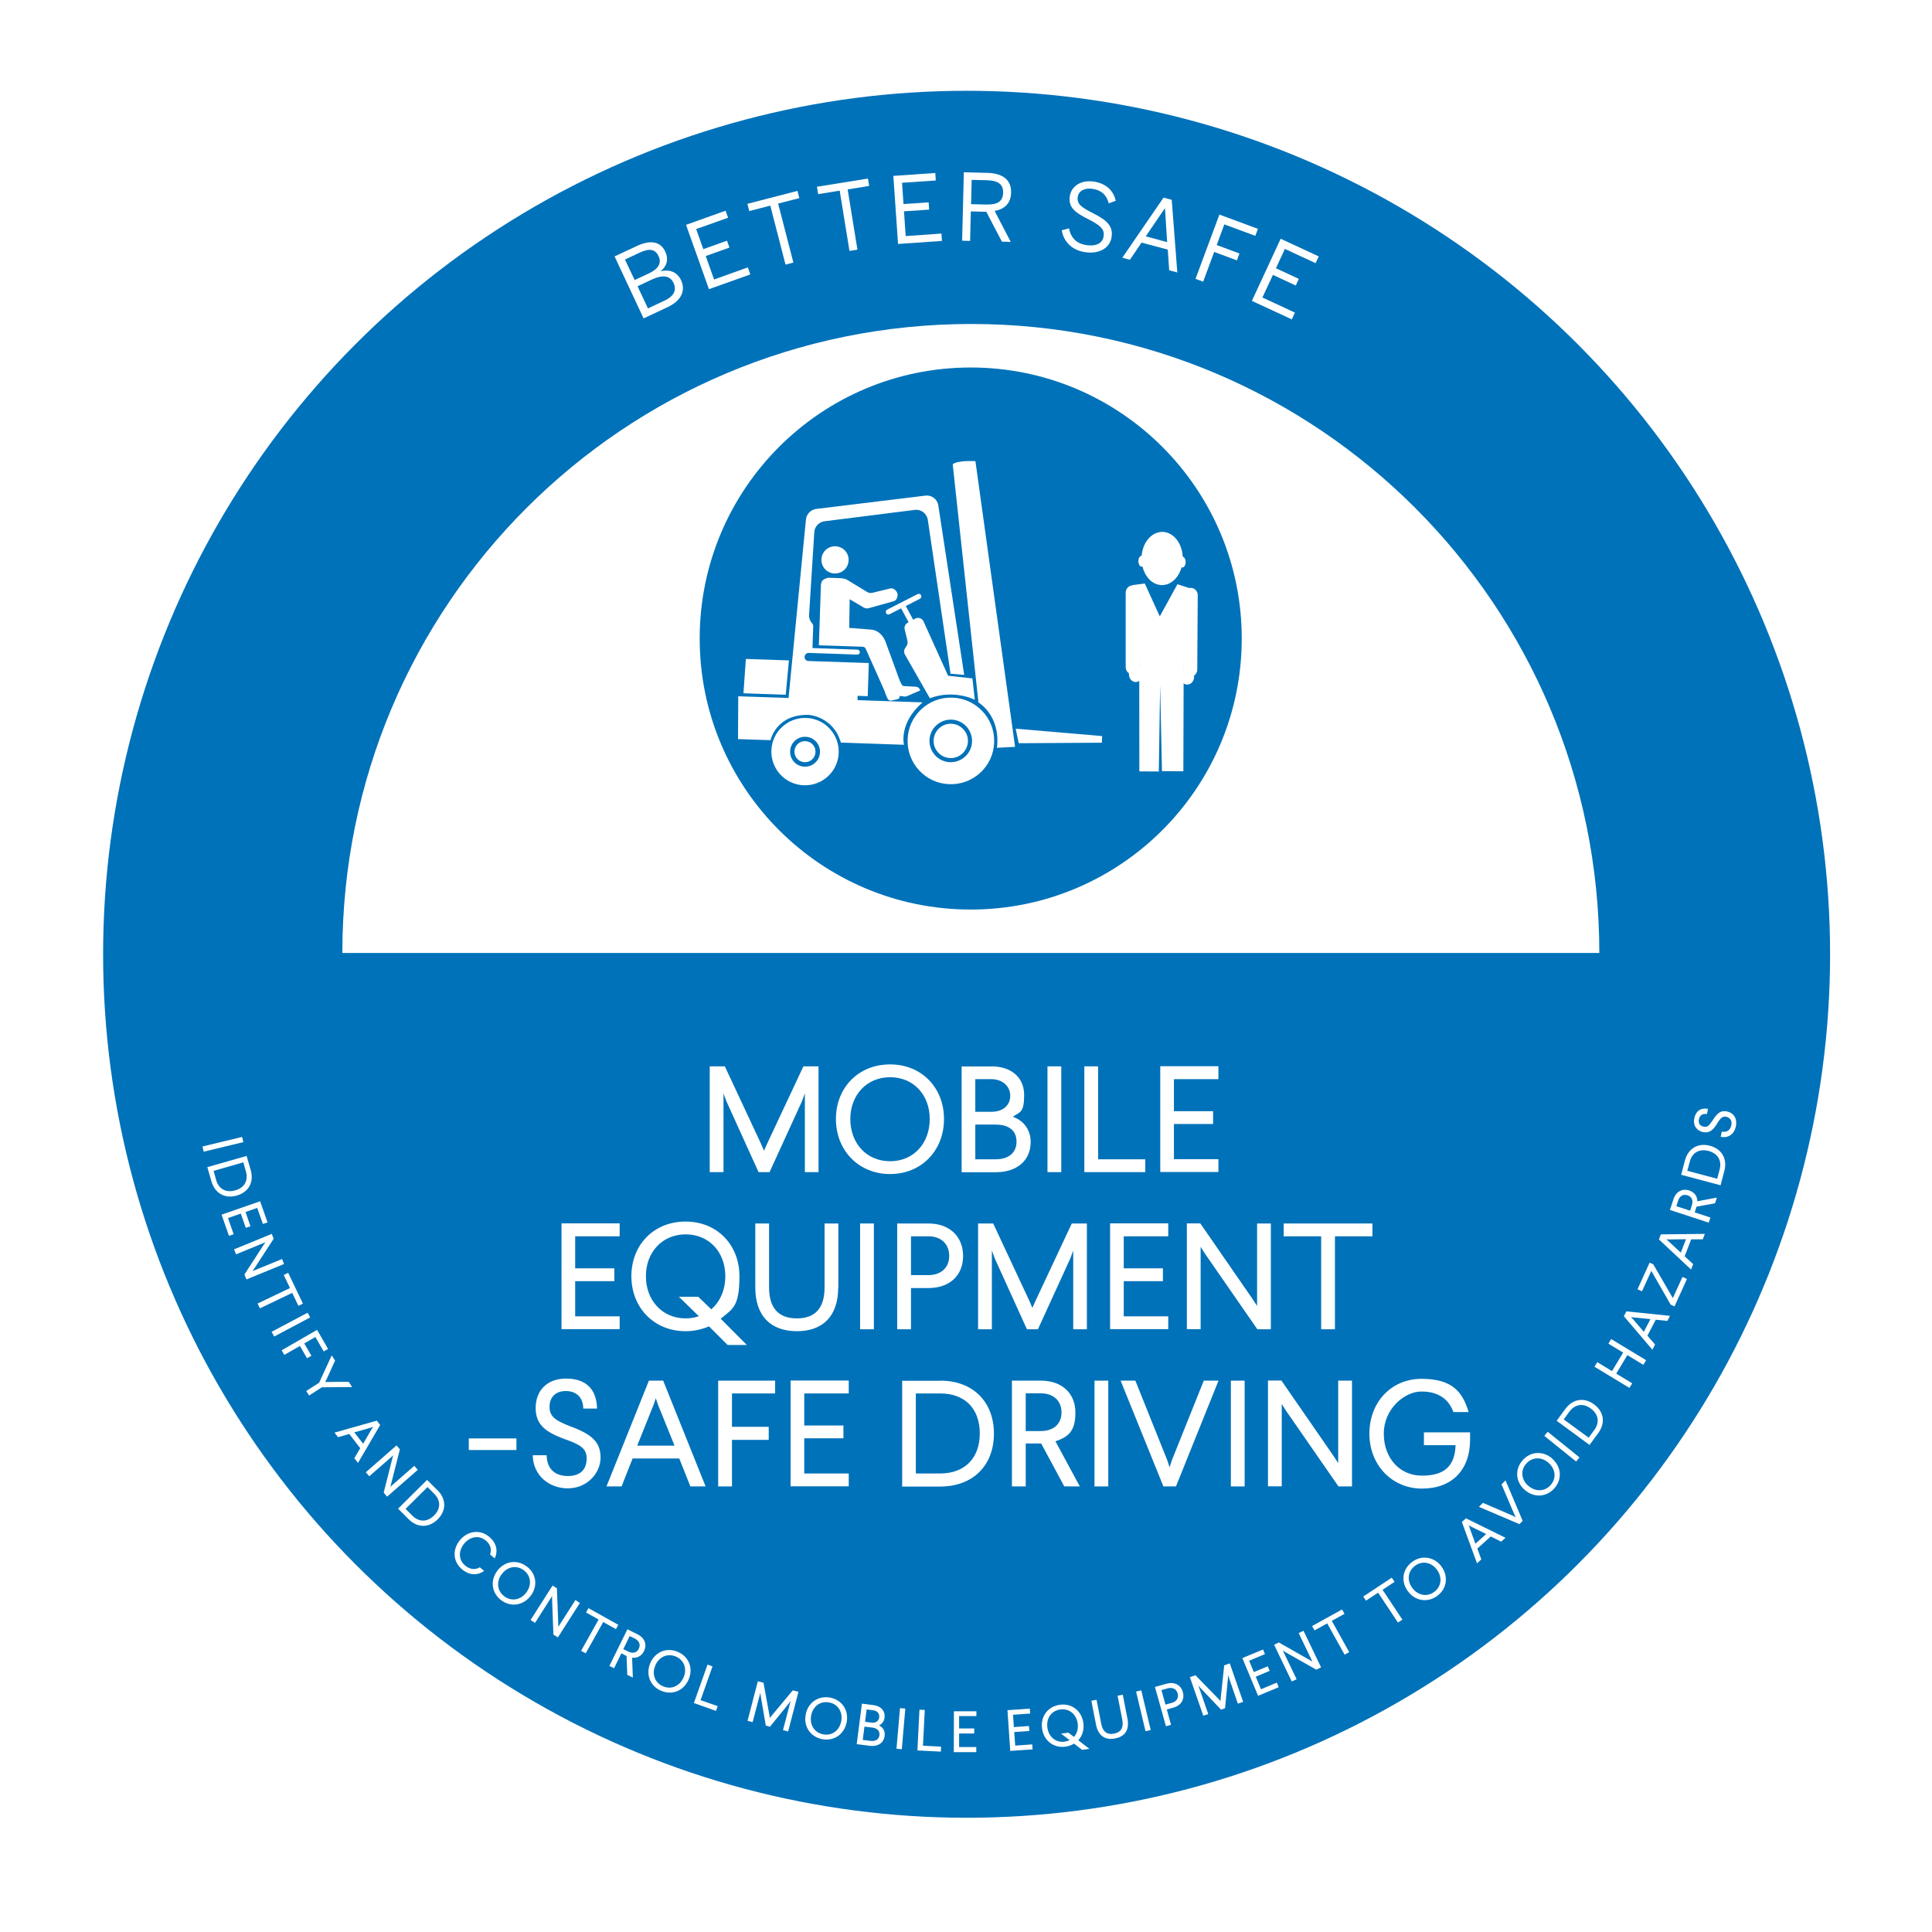
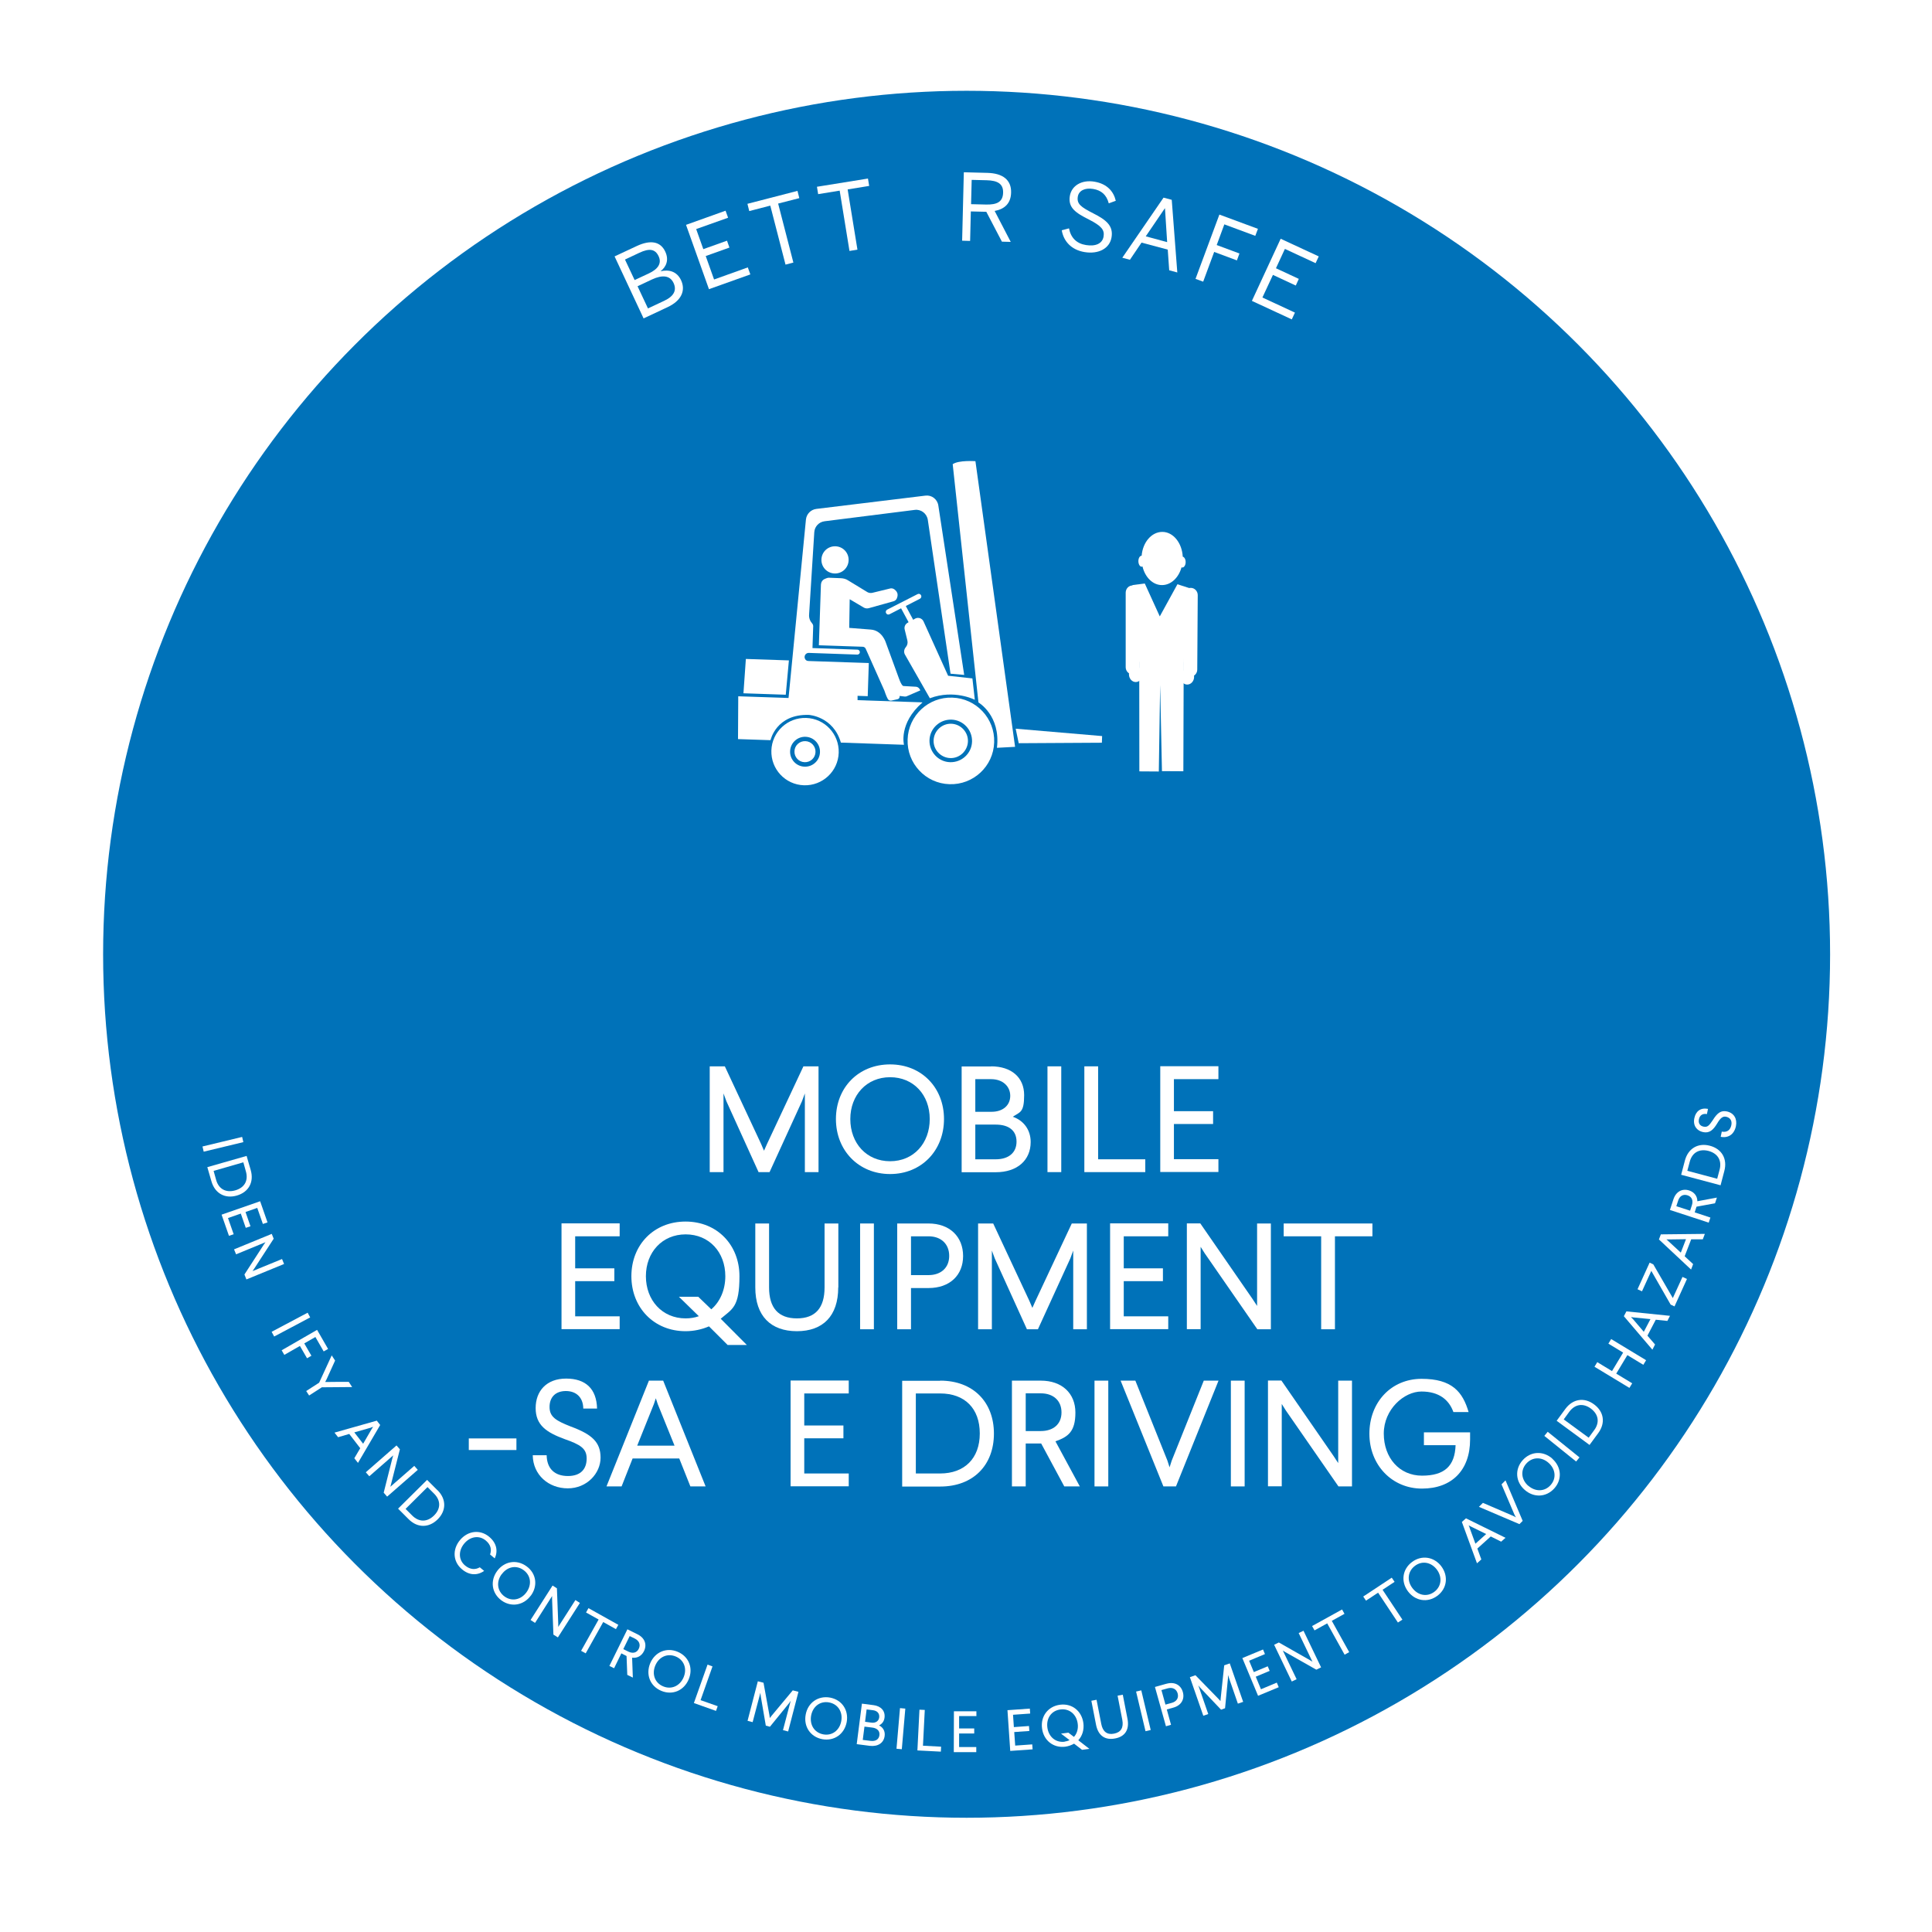
<svg xmlns="http://www.w3.org/2000/svg" id="Layer_1" viewBox="0 0 1598.2 1598.2">
  <defs>
    <style>      .st0 {        fill: #2a6bc3;      }      .st1 {        fill: #0072b9;      }      .st2, .st3 {        fill: #fff;      }      .st4 {        fill: none;      }      .st3 {        filter: url(#drop-shadow-1);        stroke: #fff;        stroke-miterlimit: 10;        stroke-width: 15px;      }    </style>
    <filter id="drop-shadow-1" x="49.6" y="37.4" width="1520" height="1520" filterUnits="userSpaceOnUse" />
  </defs>
  <circle class="st3" cx="799.6" cy="787.3" r="714.3" />
  <circle class="st1" cx="799.6" cy="789.4" r="714.3" />
  <circle class="st0" cx="803.7" cy="795.8" r="527.9" />
  <path id="bg" class="st1" d="M1402.5,788.3c0,330.8-268.2,599.8-599.8,599.8-330.8-.8-599-269-599-599.8S471.8,188.5,803.5,188.5s599,268.2,599,599.8" />
-   <path id="half_x5F_circle_x5F_bg" class="st2" d="M803.5,268c-287.7,0-520.3,232.7-520.3,520.3h1039.8c0-287.7-232.7-520.3-519.5-520.3" />
  <rect class="st1" x="550.5" y="927.1" width="57.5" height="5.9" />
  <path class="st1" d="M634.3,930.5c0,2.5-2.5,5.1-5.1,5.1s-5.1-2.5-5.1-5.1,2.5-5.1,5.1-5.1,5.1,2.5,5.1,5.1" />
  <g>
    <circle class="st4" cx="799.6" cy="787.3" r="587.8" />
    <path class="st2" d="M532.4,263.4l-24-51.3,18.4-8.6c11.2-5.2,19.5-3.9,23.5,4.6,3.3,7,.8,12.7-3.9,16.3h0c6.9-1.6,13.5,0,17,7.4,4,8.6.2,17-11.2,22.3l-19.8,9.3ZM524.9,231.7l11.8-5.5c7.7-3.6,10.9-8.4,8.1-14.3-2.8-5.9-7.6-6.7-15.9-2.8l-11.9,5.6,8,17ZM535.9,255.2l13.4-6.3c8.4-3.9,10.6-8.9,7.9-14.8-3-6.4-9.4-6.8-17.7-3l-12.1,5.7,8.6,18.3Z" />
    <path class="st2" d="M586.5,239.3l-19-53.3,32.7-11.7,2.1,5.8-26.4,9.4,5.9,16.6,19.6-7,2,5.7-19.6,7,6.9,19.4,27.9-10,2.1,5.8-34.2,12.2Z" />
    <path class="st2" d="M649.8,218.9l-12.6-48.8-17.4,4.5-1.5-6,41.4-10.7,1.5,6-17.5,4.5,12.6,48.8-6.5,1.7Z" />
    <path class="st2" d="M702.7,207.5l-8.1-49.8-17.8,2.9-1-6.1,42.2-6.8,1,6.1-17.8,2.9,8.1,49.8-6.6,1.1Z" />
-     <path class="st2" d="M742.9,202l-3.9-56.5,34.7-2.4.4,6.2-27.9,1.9,1.2,17.6,20.8-1.4.4,6-20.8,1.4,1.4,20.5,29.6-2.1.4,6.1-36.3,2.5Z" />
    <path class="st2" d="M795.9,199.1l1.4-56.6,19.4.5c12.9.3,20,5.9,19.7,16.3-.2,9.1-5.5,13.7-13.6,15.2l13.3,25.6-7.3-.2-12.9-24.7-12.8-.3-.6,24.4-6.7-.2ZM803.3,168.9l12.4.3c8.9.2,13.9-2.1,14.1-9.8.2-7.4-4.6-10.1-13.7-10.3l-12.3-.3-.5,20.1Z" />
    <path class="st2" d="M878.3,190.5l6-1.6c1.5,7.9,6.4,12.6,14,13.8,7.9,1.3,13.6-1.1,14.6-7,.9-5.5-1.6-8.7-12.1-14.1-11-5.5-17.4-9.8-15.8-19.5,1.4-8.5,9.8-13.6,20.4-11.8s15.9,8.3,17.6,15.8l-5.8,2.1c-1.9-7.2-6.3-10.8-12.9-11.9-7.1-1.2-11.9,1.6-12.7,6.3-1,6,2.4,8.6,12.8,13.9,10.7,5.4,16.7,10.3,15.1,19.8-1.5,9.2-10.7,14.2-22.5,12.2-10.6-1.8-17.2-8.8-18.7-18.1Z" />
    <path class="st2" d="M928.4,213.2l34.1-49.7,6.8,1.8,4.6,60.1-6.7-1.8-1.2-17.1-21.7-5.8-9.6,14.2-6.3-1.7ZM947.8,195.5l17.7,4.8-1.8-28h-.1s-15.8,23.2-15.8,23.2Z" />
    <path class="st2" d="M989,230.6l19.7-53.1,31.9,11.8-2.2,5.8-25.6-9.5-6.3,17.1,18.8,7-2.1,5.7-18.8-7-9.1,24.6-6.3-2.3Z" />
    <path class="st2" d="M1035.6,248.9l23.8-51.4,31.5,14.6-2.6,5.6-25.4-11.8-7.4,16,18.9,8.8-2.5,5.5-18.9-8.8-8.7,18.7,26.9,12.5-2.6,5.6-33-15.3Z" />
  </g>
  <g>
    <circle class="st4" cx="799.6" cy="799.9" r="649.2" />
    <path class="st2" d="M168.5,952.7l-1-4.3,32.8-7.9,1,4.3-32.8,7.9Z" />
    <path class="st2" d="M207.4,967.9c2.9,10.1-1.8,18.3-11.5,21.1-9.7,2.8-18.1-1.7-21-11.8l-3.4-11.7,32.5-9.3,3.4,11.7ZM201.3,961.5l-24.6,7.1,2.1,7.5c2.1,7.5,8.1,10.8,15.8,8.6,7.7-2.2,11-8.1,8.8-15.7l-2.1-7.5Z" />
    <path class="st2" d="M217.5,1012.6l-4.7-13.4-9.7,3.4,4.1,11.8-3.9,1.3-4.1-11.8-10.6,3.7,4.7,13.4-3.9,1.3-6.1-17.5,31.9-11.1,6.1,17.5-3.9,1.3Z" />
    <path class="st2" d="M203.8,1058.3l-1.6-4,16-24.7,1.4-2-24.3,10-1.7-4.1,31.2-12.8,1.6,4-16,24.6-1.5,2.2,24.4-10,1.7,4.1-31.2,12.8Z" />
-     <path class="st2" d="M246.9,1080.3l-5.2-10.8-26.7,12.8-1.9-4,26.8-12.8-5.2-10.8,3.7-1.8,12.2,25.5-3.7,1.8Z" />
    <path class="st2" d="M226.8,1105.6l-2.1-3.9,29.8-15.8,2.1,3.9-29.8,15.8Z" />
    <path class="st2" d="M267.8,1118l-6.9-12-9.2,5.3,5.9,10.2-3.6,2.1-5.9-10.2-12.9,7.4-2.2-3.8,29.3-16.9,9.1,15.8-3.6,2Z" />
    <path class="st2" d="M266.4,1147.5l-10.7,6.9-2.4-3.7,10.7-6.9,10.4-22.6,2.8,4.3-7,15.4-1.2,2.3h2.6c0-.1,16.9-.1,16.9-.1l2.8,4.3-24.9.2Z" />
    <path class="st2" d="M296.1,1210.1l-3-3.8,4.9-8.3-9.1-11.8-9.2,2.7-3-3.8,35-9.9,2.8,3.6-18.4,31.4ZM306.8,1181l-13.7,3.9,7.3,9.4,7.2-12.4,1.1-1.6-1.8.6Z" />
    <path class="st2" d="M320.3,1238.1l-2.9-3.3,7.2-28.6.7-2.3-19.8,17.3-2.9-3.3,25.4-22.2,2.8,3.2-7.2,28.4-.7,2.6,19.8-17.3,2.9,3.3-25.4,22.2Z" />
    <path class="st2" d="M362,1232.8c7.4,7.4,7.2,17,0,24.1-7.2,7.1-16.7,7.2-24.1-.3l-8.6-8.6,24-23.8,8.6,8.6ZM353.6,1230.2l-18.1,18,5.5,5.5c5.5,5.5,12.3,5.6,18,0,5.7-5.6,5.7-12.4.2-18l-5.5-5.5Z" />
    <path class="st2" d="M409.1,1289l-3.7-3.1c1.4-3.9.7-8-3.5-11.5-5.5-4.6-12.9-3.5-17.9,2.5-4.9,5.9-4.8,13.5.7,18.1,4.3,3.6,8.7,3.6,12.2,1.5l3.6,3c-5.8,4-12.4,3.7-18.4-1.4-7.5-6.3-8-16.5-1.5-24.2,6.5-7.7,16.6-8.9,24.1-2.6,6.1,5.1,7.4,11.6,4.6,17.8Z" />
    <path class="st2" d="M439.1,1319.9c-5.9,8.1-16.2,9.9-24.3,4-8.1-6-9.5-16.3-3.5-24.4,5.9-8,16.1-9.8,24.3-3.8,8.1,5.9,9.5,16.2,3.5,24.3ZM415,1302.2c-4.6,6.2-3.8,13.9,2.3,18.4,6,4.4,13.6,2.9,18.2-3.4,4.5-6.2,3.8-13.8-2.3-18.3-6.1-4.5-13.6-2.9-18.1,3.3Z" />
    <path class="st2" d="M461.5,1354.5l-3.7-2.3-1.1-29.4v-2.5s-14.1,22.2-14.1,22.2l-3.7-2.4,18.2-28.5,3.6,2.3,1.1,29.3v2.6s14.2-22.2,14.2-22.2l3.7,2.4-18.2,28.5Z" />
    <path class="st2" d="M509.4,1347.6l-10.4-5.8-14.5,25.9-3.8-2.1,14.5-25.9-10.4-5.8,2-3.6,24.7,13.8-2,3.6Z" />
    <path class="st2" d="M523.4,1387.7l-4.5-2.2-.6-15.6h0s-4.3-2.2-4.3-2.2l-6,12.3-3.9-1.9,14.9-30.3,8.3,4.1c6.1,3,8.1,8.5,5.4,14-2,4-5.6,5.9-9.8,5.4l.6,16.4ZM520.9,1353.4l-5.3,10.8,4.3,2.1c3.5,1.7,6.9,1,8.5-2.4,1.7-3.5.3-6.6-3.2-8.4l-4.3-2.1Z" />
    <path class="st2" d="M569.7,1389.2c-3.9,9.3-13.4,13.4-22.7,9.5-9.3-3.9-13-13.6-9.1-22.9,3.9-9.2,13.4-13.3,22.7-9.4,9.3,3.9,13,13.6,9.1,22.8ZM542.1,1377.7c-3,7.1-.5,14.4,6.5,17.3,6.9,2.9,13.9-.4,16.9-7.5,3-7.1.4-14.3-6.5-17.2-6.9-2.9-13.9.3-16.9,7.4Z" />
    <path class="st2" d="M579.5,1406.4l14.2,5-1.4,3.9-18.3-6.5,11.3-31.8,4.1,1.5-9.9,28Z" />
    <path class="st2" d="M651.9,1432.3l-4.2-1.1,6.4-24.3-1.5,2.2-15.7,19.3-3.4-.9-4.2-24.5-.3-2.7-6.4,24.3-4.2-1.1,8.5-32.7,4.7,1.2,4.9,26.9.3,2.3,1.5-1.9,17.5-21,4.7,1.2-8.5,32.7Z" />
    <path class="st2" d="M700.4,1424.6c-1.9,9.9-10.3,15.9-20.2,14.1-9.9-1.9-15.6-10.6-13.7-20.4,1.8-9.8,10.3-15.8,20.2-14,9.9,1.9,15.5,10.5,13.7,20.3ZM671,1419.1c-1.4,7.6,2.6,14.2,10,15.6,7.3,1.4,13.5-3.3,14.9-10.9,1.4-7.5-2.6-14.1-10-15.5-7.4-1.4-13.5,3.3-14.9,10.8Z" />
    <path class="st2" d="M722.4,1410.5c6.5.8,10,4.9,9.3,10.4-.4,3.1-2,5.1-4.5,6.4,3.4,1.7,5.1,4.9,4.6,8.7-.7,5.7-5.4,9-12.3,8.2l-10.8-1.4,4.3-33.5,9.3,1.2ZM715.1,1428.3l-1.4,11,6.5.8c4.1.5,6.9-1.2,7.3-4.8.4-3.3-1.8-5.7-5.9-6.2l-6.5-.8ZM716.9,1414l-1.3,10.3,5.2.7c3.6.5,6.1-1.3,6.5-4.3.4-3.4-1.7-5.6-5.4-6l-5-.6Z" />
    <path class="st2" d="M746,1447l-4.4-.4,2.9-33.6,4.4.4-2.9,33.6Z" />
    <path class="st2" d="M763.5,1444.1l15,.8-.2,4.1-19.4-1,1.7-33.7,4.4.2-1.5,29.6Z" />
    <path class="st2" d="M807.6,1419.6h-14.2c0,0,0,10.2,0,10.2h12.5c0,0,0,4.2,0,4.2h-12.5c0,0,0,11.2,0,11.2h14.2c0,0,0,4.2,0,4.2h-18.6c0,0,.1-33.8.1-33.8h18.6c0,0,0,4.2,0,4.2Z" />
    <path class="st2" d="M852.1,1417.5l-14.1,1,.7,10.2,12.5-.9.3,4.1-12.5.9.8,11.2,14.1-1,.3,4.1-18.5,1.3-2.3-33.7,18.5-1.3.3,4.1Z" />
    <path class="st2" d="M901.2,1446.7l-6.1.8-6.6-5.1c-2.1,1.2-4.5,2.1-7.2,2.5-10,1.3-18.1-5.3-19.3-15.2-1.3-9.9,4.9-18.2,14.9-19.5,10-1.3,18,5.3,19.3,15.2.7,5.6-.9,10.6-4.2,14.2l9.3,7.2ZM880.7,1440.7c1.5-.2,2.8-.6,4.1-1.2l-7.1-5.4,6.1-.8,4.6,3.5c2.5-2.7,3.7-6.7,3.1-11-1-7.6-6.8-12.6-14.2-11.7-7.5.9-11.9,7.2-10.9,14.9,1,7.7,6.8,12.7,14.3,11.8Z" />
    <path class="st2" d="M932.7,1421.9c1.7,9-2.1,14.7-10.3,16.2-8.2,1.6-13.9-2.3-15.7-11.2l-3.9-20,4.3-.8,3.9,20c1.2,6.3,4.8,9.2,10.6,8,5.7-1.1,8-5,6.8-11.4l-3.9-20,4.3-.8,3.9,20Z" />
    <path class="st2" d="M951.9,1431.1l-4.3,1-7.8-32.8,4.3-1,7.8,32.8Z" />
    <path class="st2" d="M965.1,1392.8c6.6-1.8,11.8,1.1,13.4,7,1.6,5.8-1.3,11-7.9,12.8l-5.4,1.5,3.5,12.7-4.2,1.2-9.1-32.5,9.6-2.7ZM960.8,1398.2l3.3,11.9,5.4-1.5c3.8-1.1,5.7-4,4.7-7.7-1-3.7-4.2-5.3-8.1-4.3l-5.4,1.5Z" />
    <path class="st2" d="M1028.1,1407.9l-4.1,1.4-8.2-23.7v2.7s-2.4,24.8-2.4,24.8l-3.3,1.2-17.1-18-1.7-2.1,8.2,23.7-4.1,1.4-11.1-31.9,4.6-1.6,19.1,19.6,1.6,1.8.2-2.4,2.9-27.2,4.6-1.6,11.1,31.9Z" />
    <path class="st2" d="M1046.4,1368.3l-13.1,5.5,3.9,9.4,11.5-4.8,1.6,3.8-11.5,4.8,4.3,10.4,13.1-5.5,1.6,3.8-17.1,7.1-13-31.2,17.1-7.1,1.6,3.8Z" />
    <path class="st2" d="M1092.8,1379.3l-3.9,1.9-25.6-14.5-2.1-1.3,11.4,23.7-4,1.9-14.6-30.4,3.9-1.9,25.5,14.5,2.3,1.4-11.4-23.7,4-1.9,14.6,30.4Z" />
    <path class="st2" d="M1112.2,1335l-10.5,5.8,14.4,25.9-3.8,2.1-14.4-25.9-10.5,5.8-2-3.6,24.8-13.7,2,3.6Z" />
    <path class="st2" d="M1153.7,1308.5l-10,6.6,16.4,24.7-3.7,2.4-16.4-24.7-10,6.6-2.3-3.4,23.6-15.6,2.3,3.4Z" />
    <path class="st2" d="M1192.3,1295.7c6,8,4.8,18.4-3.3,24.4-8.1,6-18.3,4.3-24.3-3.7-6-8-4.7-18.3,3.4-24.3,8-6,18.3-4.3,24.3,3.7ZM1168.3,1313.6c4.6,6.2,12.2,7.7,18.2,3.2,6-4.5,6.7-12.2,2.1-18.4-4.6-6.1-12.1-7.6-18.1-3.1-6,4.5-6.8,12.2-2.2,18.3Z" />
    <path class="st2" d="M1245.4,1272.1l-3.6,3.2-8.6-4.3-11.1,10,3.3,9-3.6,3.2-12.5-34.2,3.4-3,32.7,16.1ZM1215.6,1263.6l4.9,13.4,8.9-8-12.8-6.3-1.7-.9.8,1.8Z" />
    <path class="st2" d="M1259.7,1258l-2.8,2.8-33.5-14.3,3.3-3.3,25.3,10.9,2,1.1-1.1-2-10.8-25.3,3.3-3.3,14.2,33.5Z" />
    <path class="st2" d="M1284.1,1206.7c7.5,6.7,8.4,17,1.7,24.5-6.7,7.5-17.1,7.9-24.6,1.2-7.5-6.6-8.3-17-1.6-24.5,6.7-7.5,17-7.9,24.5-1.3ZM1264.2,1229c5.8,5.1,13.5,5.1,18.5-.5,5-5.6,4.1-13.3-1.7-18.4-5.7-5.1-13.4-5-18.4.6-5,5.6-4.2,13.3,1.6,18.4Z" />
    <path class="st2" d="M1306.6,1205.6l-2.8,3.4-26.3-21.2,2.8-3.4,26.3,21.2Z" />
    <path class="st2" d="M1294.9,1165.5c6.2-8.4,15.6-9.8,23.7-3.8,8.2,6,9.7,15.4,3.5,23.8l-7.2,9.8-27.2-20,7.2-9.8ZM1293.6,1174.2l20.6,15.1,4.6-6.3c4.6-6.3,3.6-13-2.8-17.8-6.4-4.7-13.1-3.7-17.8,2.6l-4.6,6.3Z" />
    <path class="st2" d="M1361.7,1125.2l-2.3,3.8-13.2-8-9.2,15.3,13.2,8-2.3,3.8-28.9-17.5,2.3-3.8,12.2,7.4,9.2-15.3-12.2-7.4,2.3-3.8,28.9,17.5Z" />
    <path class="st2" d="M1381.5,1088.4l-2.2,4.3-9.6-1-6.9,13.2,6.3,7.3-2.2,4.3-23.6-27.7,2.1-4,36.2,3.7ZM1350.5,1090.8l9.3,10.9,5.5-10.5-14.2-1.4-1.9-.3,1.3,1.4Z" />
    <path class="st2" d="M1367.7,1046l16.1,27.8,8-17.5,3.7,1.7-10.3,22.7-3.2-1.5-16-27.9-7.7,16.9-3.7-1.7,10-22,3.2,1.5Z" />
    <path class="st2" d="M1410.3,1020.7l-1.7,4.5h-9.6c0,.1-5.4,14-5.4,14l7,6.5-1.7,4.5-26.6-24.9,1.6-4.2,36.4-.4ZM1379.9,1026.5l10.5,9.7,4.3-11.1-14.3.2h-1.9c0,0,1.5,1.2,1.5,1.2Z" />
    <path class="st2" d="M1420.3,990.6l-1.6,4.8-15.3,2.8h0c0,0-1.5,4.7-1.5,4.7l13,4.3-1.4,4.2-32.1-10.5,2.9-8.8c2.1-6.4,7.3-9.2,13.1-7.3,4.2,1.4,6.7,4.7,6.7,8.9l16.1-3ZM1386.7,997.8l11.4,3.7,1.5-4.6c1.2-3.7,0-6.9-3.6-8.1-3.7-1.2-6.6.6-7.8,4.4l-1.5,4.6Z" />
    <path class="st2" d="M1393.8,960c2.7-10.1,11-14.8,20.7-12.2,9.8,2.6,14.6,10.8,11.9,20.9l-3.1,11.8-32.6-8.7,3.1-11.8ZM1395.8,968.5l24.7,6.6,2-7.5c2-7.5-1.4-13.4-9.1-15.5-7.7-2-13.6,1.3-15.6,8.9l-2,7.5Z" />
    <path class="st2" d="M1412.9,917.3l-.9,4.3c-3.6-.7-6,1.1-6.6,4.3-.7,3.2.8,5.5,3.9,6.1,3.3.7,4.7-1.2,7.5-5.3,3.8-6.1,6.8-8.3,11.7-7.3,6,1.3,8.7,6.2,7.5,12.2-1.5,7-6.5,10-12.6,8.8l.9-4.3c4.2.8,7-1.1,7.9-5.3.8-3.9-1.1-6.3-4.3-7-2.8-.6-4.8,1.1-7.5,5.7-3.2,5.2-6.2,8.1-11.6,7-5.1-1.1-8.5-5.3-7.2-11.5,1.2-5.8,5.2-8.9,11.4-7.7Z" />
  </g>
  <g>
    <path class="st1" d="M1027.2,528.2c0,123.8-100.4,224.2-224.2,224.2s-224.2-100.4-224.2-224.2,100.4-224.2,224.2-224.2,224.2,100.4,224.2,224.2" />
    <path class="st2" d="M944.4,459.7c.9-11.1,8.2-19.7,17.1-19.7,9,0,16.3,9.1,16.9,20.5,1.3.3,2.4,2.1,2.4,4.5,0,2.5-1.3,4.5-2.8,4.5-.2,0-.4-.1-.6-.2-2.4,8.6-8.7,14.7-16.2,14.7-7.6,0-14-6.5-16.1-15.4-.2,0-.4.2-.7.2-1.5,0-2.7-2.1-2.7-4.6,0-2.5,1.2-4.5,2.7-4.5" />
    <polygon class="st2" points="936.8 484 947 482.7 959.4 509.9 974 483.3 984.2 486.6 979.1 547.9 942.4 547.6 936.8 484" />
    <polyline class="st2" points="979.2 542.6 978.9 638 961.2 637.9 959.7 566.7 958.6 638.2 942.5 638.1 942.4 542.4" />
    <path class="st2" d="M978.8,553.8c0,3.3,2.6,6,5.8,6,3.2,0,5.8-2.6,5.8-5.9l.4-61.6c0-3.3-2.6-6-5.8-6-3.2,0-5.8,2.6-5.8,5.9l-.4,61.7Z" />
    <path class="st2" d="M976.5,559.8c0,3.6,2.5,6.5,5.6,6.5,3.1,0,5.7-2.9,5.7-6.4,0-3.6-2.5-6.5-5.6-6.5-3.1,0-5.7,2.8-5.7,6.4" />
    <path class="st2" d="M942.8,551.9c0,3.3-2.6,6-5.8,6-3.2,0-5.8-2.7-5.8-6v-61.6c0-3.3,2.5-6,5.7-6,3.2,0,5.8,2.7,5.8,6v61.6Z" />
    <path class="st2" d="M945.1,557.8c0,3.6-2.5,6.4-5.6,6.4-3.1,0-5.6-2.9-5.6-6.4,0-3.6,2.5-6.4,5.6-6.4,3.1,0,5.6,2.9,5.6,6.4" />
    <path class="st2" d="M788.1,384l21.3,197.1s18.5,10.7,15.3,37.5l15-.8-32.8-236.3s-13.9-1-18.8,2.5" />
    <polygon class="st2" points="842.7 614.8 911.5 614.4 911.7 608.9 840.2 602.8 842.7 614.8" />
    <path class="st2" d="M806.4,578.9l-2-17.7-20.1-2.2-20.3-44.9c-1.2-2.7-4.5-3.8-7.1-2.3l-1.5.9-6.1-11.4,11.7-6c1-.5,1.5-1.8.9-2.9-.5-1.1-1.8-1.5-2.9-.9l-25.1,12.8c-1,.5-1.5,1.8-.9,2.9.5,1.1,1.8,1.5,2.9.9l9.5-4.9,6.2,11.5-.8.5c-2,1.1-3,3.4-2.4,5.6l2.2,9c.5,2,0,4.1-1.4,5.7h0c-1.4,1.7-1.7,4.1-.6,6l20.6,36.1c20.2-7.6,37.2,1.3,37.2,1.3" />
    <path class="st2" d="M762.9,581l-53.5-1.8v-3.6c.1,0,8.4.3,8.4.3l.9-27.4-50-1.7c-1.4,0-2.7-1-3-2.4-.6-2.2,1.1-4.4,3.4-4.3l40.1,1.4c1.1,0,2.1-.9,2.1-2,0-1.1-.9-2.1-2-2.1l-37.2-1.3.6-18.1c0-.8-.3-1.6-.8-2.2-1.8-2-2.8-4.6-2.6-7.3l4.3-68.3c.3-4.6,3.8-8.4,8.5-9l74.6-9.4c5.2-.7,10,3,10.8,8.2l18.8,127.3,11.3,1-21.4-140.2c-.8-5.2-5.6-8.8-10.7-8.1l-90.3,11c-4.5.6-8,4.2-8.5,8.7l-14.4,147.7-41.6-1.4-.2,35.4,26.9.9s4.6-21.8,31.8-20.9c0,0,20.1,1.2,26.4,22.9l52.2,1.8s-4.6-17.7,15.2-34.9" />
    <path class="st2" d="M677.5,533.8l36.1,1.2c1.1,0,2.2.7,2.6,1.8l15.4,34.5s1.4,4.4,2.8,6.9c.6,1.1,1.9,1.6,3.2,1.3l4.9-1.1c1-.2,1.7-1.1,1.7-2.1v-.6s4.2.5,4.2.5c.6,0,1.3,0,1.8-.3l11.1-4.8s-.9-2.7-3.4-3l-10.5-.6s-1.4.3-3.7-6.1l-11-30.1s-3-9.8-12.3-10.5l-17.9-1.4.4-23.7,11.5,6.8c1.3.8,2.8,1,4.3.6l20.4-5.7c1.2-.3,2.3-1.2,2.8-2.4.4-.9.7-2,.6-3.3,0-.8-.4-1.6-.8-2.3-.8-1.1-2.3-2.7-4.3-2.7-.3,0-.7,0-1,.1l-14.8,3.6c-1.4.3-2.9.1-4.1-.6l-16.1-9.8c-1.7-1.1-3.7-1.6-5.8-1.7l-10.3-.4s-1.4.2-3.2,1.1c-1.8.8-2.9,2.6-3,4.6l-1.7,50.1Z" />
    <path class="st2" d="M690.4,474.4c6.2.2,11.4-4.6,11.6-10.9.2-6.2-4.6-11.4-10.9-11.6-6.2-.2-11.4,4.6-11.6,10.9-.2,6.2,4.6,11.4,10.9,11.6" />
    <path class="st2" d="M787,598.7c-7.8-.3-14.4,5.9-14.7,13.7-.3,7.8,5.9,14.4,13.7,14.7,7.8.3,14.4-5.9,14.7-13.7.3-7.8-5.9-14.4-13.7-14.7" />
    <path class="st2" d="M787.8,577.1c-19.7-.7-36.4,14.8-37,34.6-.7,19.7,14.8,36.4,34.6,37,19.7.7,36.4-14.8,37-34.6.7-19.7-14.8-36.4-34.6-37M785.9,630.5c-9.7-.3-17.3-8.5-17-18.2.3-9.7,8.5-17.3,18.2-17,9.7.3,17.3,8.5,17,18.2-.3,9.7-8.5,17.3-18.2,17" />
    <path class="st2" d="M666.2,613.1c-4.8-.2-8.9,3.6-9,8.4-.2,4.8,3.6,8.9,8.4,9,4.8.2,8.9-3.6,9-8.4.2-4.8-3.6-8.9-8.4-9" />
    <path class="st2" d="M666.9,593.9c-15.4-.5-28.3,11.5-28.8,26.9-.5,15.4,11.5,28.3,26.9,28.8,15.4.5,28.3-11.5,28.8-26.9.5-15.4-11.5-28.3-26.9-28.8M665.5,634.2c-6.8-.2-12.2-6-11.9-12.8.2-6.8,6-12.2,12.8-11.9,6.8.2,12.2,6,11.9,12.8-.2,6.8-6,12.2-12.8,11.9" />
    <polygon class="st2" points="652.6 546.3 617 545.1 615 573.5 650 574.7 652.6 546.3" />
  </g>
  <g>
    <path class="st2" d="M677.2,969.6h-11.4v-65.1l-2.4,6.5-26.8,58.6h-9.1l-26.6-58.6-2.4-6.5v65.1h-11.4v-87.5h12.5l30,64.2,2.4,5.6,2.5-5.6,30.1-64.2h12.5v87.5Z" />
    <path class="st2" d="M780.9,925.7c0,26-18.6,45.5-44.6,45.5s-44.8-19.5-44.8-45.5,18.6-45.2,44.8-45.2,44.6,19.4,44.6,45.2ZM703.4,925.7c0,20,13.4,34.9,32.9,34.9s32.8-14.9,32.8-34.9-13.4-34.6-32.8-34.6-32.9,14.8-32.9,34.6Z" />
    <path class="st2" d="M819.8,882.1c16.9,0,27.4,9.2,27.4,23.8s-3.4,13.9-9.4,17.9c9.2,3.2,14.8,11,14.8,20.9,0,15-11,25-28.9,25h-28.2v-87.5h24.4ZM806.8,892.7v27h13.5c9.4,0,15.4-5.4,15.4-13.2s-6.1-13.8-15.9-13.8h-13ZM806.8,930.2v28.8h16.9c10.6,0,17.2-5.4,17.2-14.6s-6.4-14.1-17.2-14.1h-16.9Z" />
    <path class="st2" d="M877.9,969.6h-11.4v-87.5h11.4v87.5Z" />
    <path class="st2" d="M908.4,959h39v10.6h-50.4v-87.5h11.4v76.9Z" />
    <path class="st2" d="M1007.9,892.7h-36.8v26.5h32.4v10.6h-32.4v29.1h36.8v10.6h-48.1v-87.5h48.1v10.6Z" />
    <path class="st2" d="M512.6,1022.7h-36.8v26.5h32.4v10.6h-32.4v29.1h36.8v10.6h-48.1v-87.5h48.1v10.6Z" />
    <path class="st2" d="M617.8,1112.6h-15.9l-15.4-15.4c-5.8,2.5-12.4,4-19.4,4-26.1,0-44.8-19.5-44.8-45.5s18.6-45.2,44.8-45.2,44.6,19.4,44.6,45.2-5.9,27-15.5,35.2l21.5,21.6ZM567.2,1090.6c3.9,0,7.5-.6,10.9-1.8l-16.5-16.1h16l10.8,10.4c7.2-6.2,11.6-16,11.6-27.4,0-19.9-13.4-34.6-32.8-34.6s-32.9,14.8-32.9,34.6,13.4,34.9,32.9,34.9Z" />
    <path class="st2" d="M693.4,1065c0,23.6-12.6,36.2-34.2,36.2s-34.4-12.6-34.4-36.2v-52.9h11.4v52.9c0,16.8,7.6,25.6,23,25.6s22.9-8.8,22.9-25.6v-52.9h11.4v52.9Z" />
    <path class="st2" d="M722.9,1099.6h-11.4v-87.5h11.4v87.5Z" />
    <path class="st2" d="M768.1,1012.1c17.6,0,28.6,11,28.6,26.9s-11,26.5-28.6,26.5h-14.5v34.1h-11.4v-87.5h25.9ZM753.6,1022.7v32.1h14.5c10.2,0,17.1-6,17.1-15.9s-6.8-16.2-17.1-16.2h-14.5Z" />
    <path class="st2" d="M899.2,1099.6h-11.4v-65.1l-2.4,6.5-26.8,58.6h-9.1l-26.6-58.6-2.4-6.5v65.1h-11.4v-87.5h12.5l30,64.2,2.4,5.6,2.5-5.6,30.1-64.2h12.5v87.5Z" />
    <path class="st2" d="M966.4,1022.7h-36.8v26.5h32.4v10.6h-32.4v29.1h36.8v10.6h-48.1v-87.5h48.1v10.6Z" />
    <path class="st2" d="M1051.3,1099.6h-11.2l-43.5-62.8-3.4-5.4v68.1h-11.4v-87.5h11.1l43.2,62.5,3.8,5.8v-68.2h11.4v87.5Z" />
    <path class="st2" d="M1135.3,1022.7h-31v76.9h-11.4v-76.9h-31v-10.6h73.4v10.6Z" />
    <path class="st2" d="M427.2,1199.5h-39.4v-9.6h39.4v9.6Z" />
    <path class="st2" d="M494,1165.2h-11.5c-.1-9.4-6-14.5-14.4-14.5s-13.5,4.9-13.5,13.2,5.5,11.4,17.4,16.1c17.6,6.5,24.8,12.9,24.8,25.8s-11.2,25.4-27.1,25.4-28.8-11.1-29-27.4h11.5c.2,11.1,6.6,17.2,17.6,17.2s15.5-6.2,15.5-14.5-5.2-11.5-18.4-16.1c-14.9-5.5-23.8-11.5-23.8-25.6s9-24.4,25.2-24.4,25.2,8.5,25.6,24.8Z" />
    <path class="st2" d="M583.6,1229.6h-12.5l-9.2-23.1h-38.6l-9.1,23.1h-12.5l35.1-87.5h11.8l35.1,87.5ZM540.9,1161.5l-13.8,34.4h30.9l-13.9-34.4-1.6-4.8-1.6,4.8Z" />
-     <path class="st2" d="M641.3,1152.7h-35.8v27.6h30.4v10.8h-30.4v38.5h-11.4v-87.5h47.1v10.6Z" />
    <path class="st2" d="M702.1,1152.7h-36.8v26.5h32.4v10.6h-32.4v29.1h36.8v10.6h-48.1v-87.5h48.1v10.6Z" />
    <path class="st2" d="M777.8,1142.1c27.1,0,44.4,17.6,44.4,43.8s-17.2,43.8-44.4,43.8h-31.5v-87.5h31.5ZM757.6,1152.7v66.2h20.1c20.1,0,32.8-12.4,32.8-33.1s-12.4-33.1-32.8-33.1h-20.1Z" />
    <path class="st2" d="M893.4,1229.6h-13l-19.1-35.5h-12.8v35.5h-11.4v-87.5h23.9c17.5,0,28.6,10.5,28.6,26.4s-6.1,20.1-16.5,23.8l20.2,37.4ZM848.5,1152.7v31.1h12.5c10.1,0,17.1-5.5,17.1-15.4s-6.9-15.8-17.1-15.8h-12.5Z" />
    <path class="st2" d="M916.8,1229.6h-11.4v-87.5h11.4v87.5Z" />
    <path class="st2" d="M972.8,1229.6h-10.4l-35.4-87.5h12.2l26.5,66.1,1.8,5.6,1.8-5.6,26.5-66.1h12.2l-35.2,87.5Z" />
    <path class="st2" d="M1029.6,1229.6h-11.4v-87.5h11.4v87.5Z" />
    <path class="st2" d="M1118.4,1229.6h-11.2l-43.5-62.8-3.4-5.4v68.1h-11.4v-87.5h11.1l43.2,62.5,3.8,5.8v-68.2h11.4v87.5Z" />
    <path class="st2" d="M1214.9,1168.1h-12.6c-3.6-10.1-11.9-17-26.4-17s-31.2,14.8-31.2,34.8,12.9,34.8,31.6,34.8,27.2-8,27.8-25.2h-26.2v-10.6h38.2v5.9c0,25.4-15.1,40.6-39.8,40.6s-43.5-19.4-43.5-45.4,18-45.4,43.2-45.4,34,10.8,38.9,27.6Z" />
  </g>
</svg>